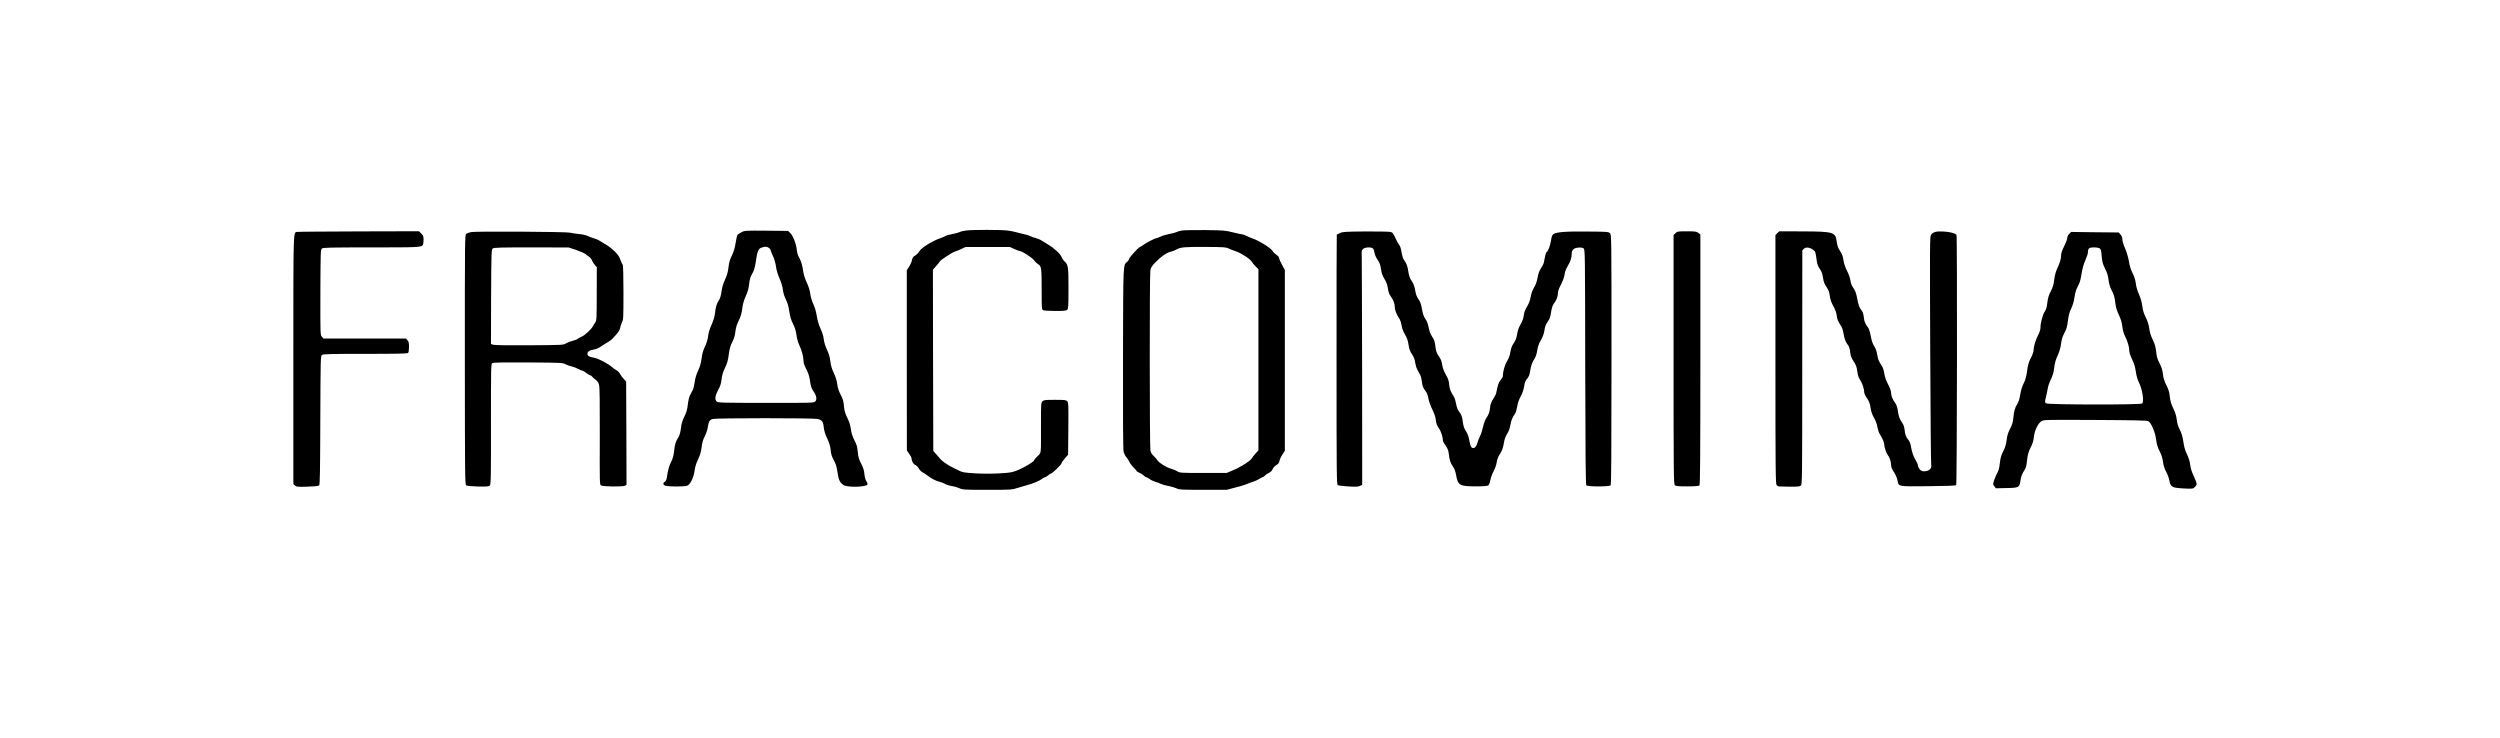
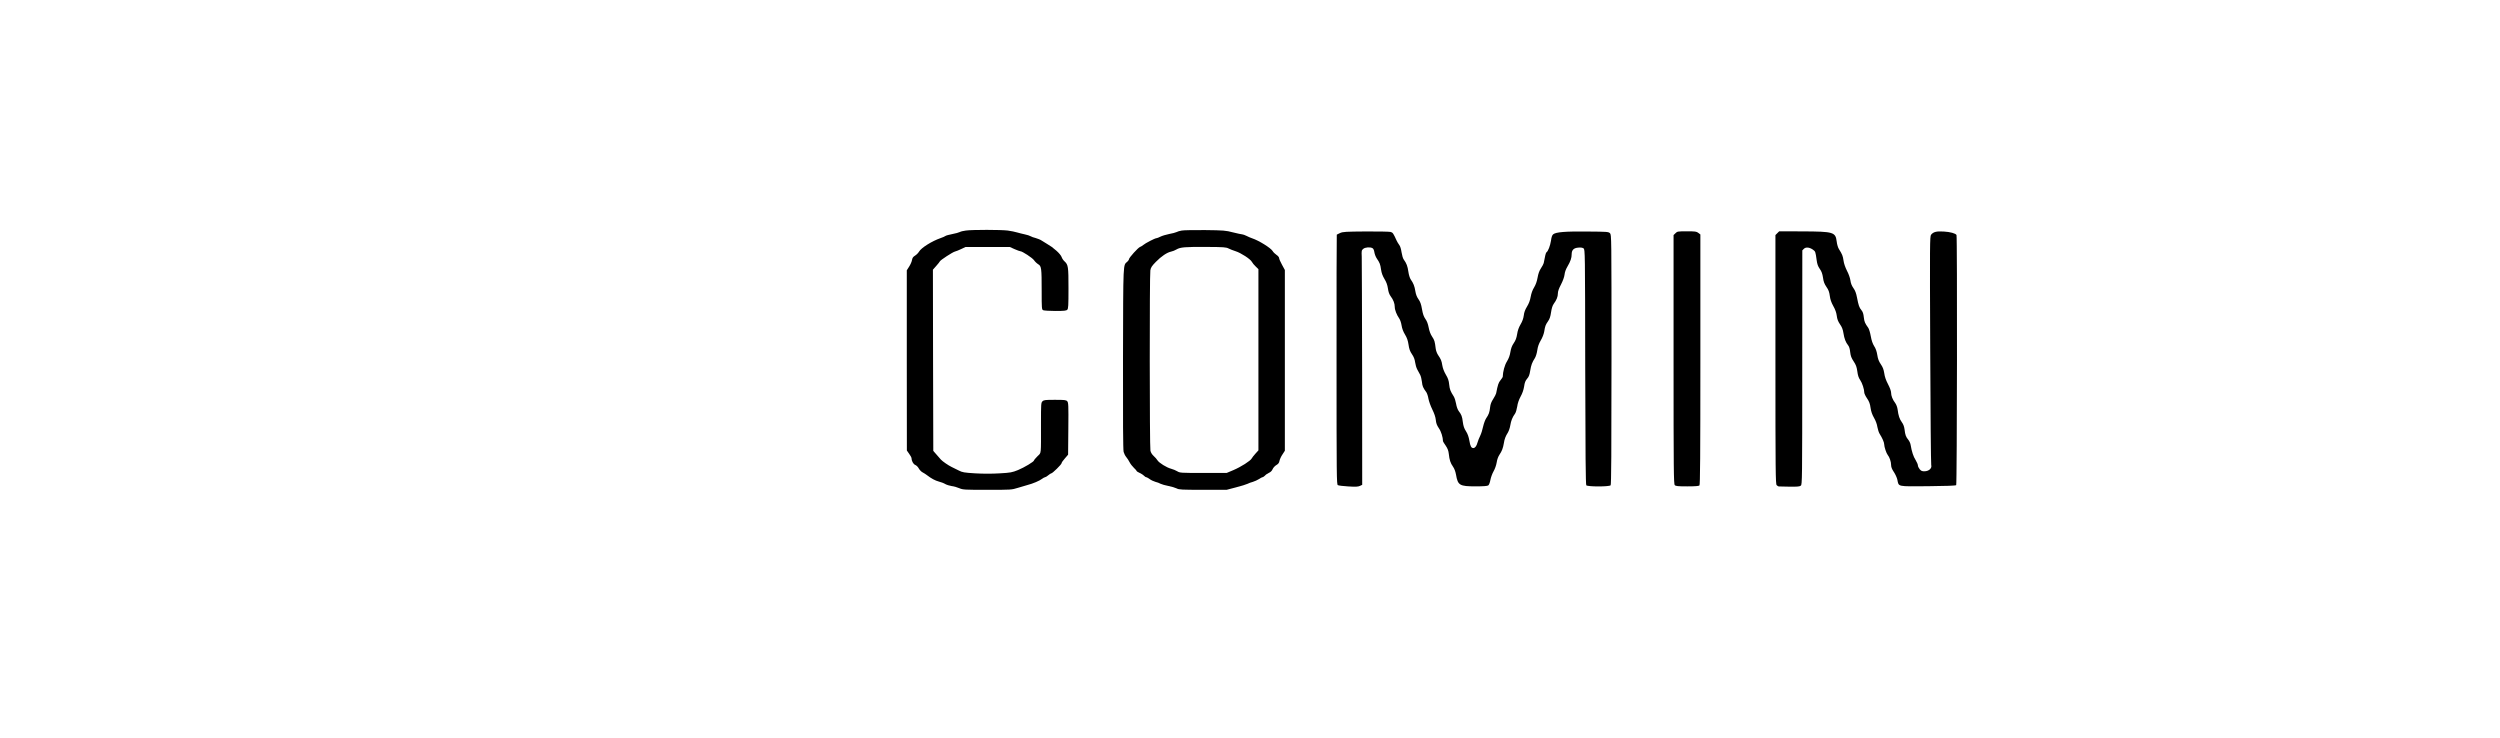
<svg xmlns="http://www.w3.org/2000/svg" version="1.0" width="3264pt" height="964pt" viewBox="0 0 3264 964" preserveAspectRatio="xMidYMid meet">
  <g transform="translate(0,964) scale(0.1,-0.1)" fill="#000000" stroke="none">
    <path d="M12610 6630 c-31 -4 -66 -12 -78 -19 -13 -7 -57 -19 -99 -27 -42 -8 -82 -19 -88 -24 -7 -6 -36 -19 -66 -29 -112 -39 -251 -126 -280 -176 -11 -19 -35 -42 -53 -53 -25 -15 -34 -29 -39 -57 -3 -20 -20 -59 -37 -85 l-31 -49 0 -1176 1 -1177 30 -43 c17 -24 30 -47 30 -52 0 -38 23 -82 49 -93 16 -6 37 -27 47 -47 11 -19 33 -42 49 -50 17 -9 41 -24 55 -35 60 -46 109 -72 157 -85 29 -7 68 -22 85 -33 18 -10 56 -22 83 -26 28 -3 73 -16 100 -28 47 -20 67 -21 365 -21 312 0 316 0 400 26 47 15 103 31 125 37 68 17 160 56 189 80 16 12 34 22 41 22 6 0 25 11 41 25 16 14 34 25 39 25 16 0 135 117 135 133 0 8 19 36 43 62 l42 49 3 339 c3 308 1 341 -14 358 -15 17 -33 19 -161 19 -129 0 -145 -2 -163 -20 -18 -18 -19 -34 -19 -282 0 -436 6 -382 -46 -435 -25 -25 -45 -49 -45 -54 0 -16 -126 -92 -209 -126 -77 -31 -97 -35 -240 -43 -99 -6 -215 -6 -318 0 -145 9 -169 13 -215 37 -29 14 -71 35 -93 46 -44 21 -119 73 -141 97 -8 8 -33 37 -56 64 l-43 49 -3 1183 -2 1183 44 50 c24 27 45 53 47 59 6 16 167 121 197 128 15 4 52 18 82 33 l55 26 290 0 290 0 62 -28 c34 -15 68 -27 74 -27 26 0 158 -87 179 -117 12 -18 37 -42 55 -53 42 -26 45 -48 45 -351 0 -225 1 -239 19 -249 11 -5 82 -10 160 -10 114 0 142 3 155 16 14 13 16 53 16 280 0 285 -3 307 -53 353 -15 13 -31 38 -37 56 -6 18 -35 53 -67 81 -58 50 -63 53 -122 89 -18 11 -49 30 -68 42 -18 13 -55 28 -81 35 -26 6 -56 17 -67 24 -11 7 -45 18 -75 24 -30 6 -75 18 -100 25 -25 8 -80 19 -123 25 -86 11 -460 12 -547 0z" />
    <path d="M15429 6630 c-26 -4 -56 -13 -68 -20 -12 -6 -55 -18 -96 -25 -42 -8 -93 -24 -115 -35 -21 -11 -45 -20 -52 -20 -19 0 -148 -67 -172 -89 -12 -10 -30 -21 -41 -25 -24 -7 -145 -141 -145 -160 0 -7 -9 -21 -21 -32 -57 -52 -54 27 -57 -1262 -2 -803 1 -1196 8 -1222 6 -22 21 -52 34 -67 13 -15 33 -46 44 -68 11 -22 37 -55 56 -73 20 -19 36 -37 36 -41 0 -5 18 -16 40 -26 22 -10 47 -26 56 -36 10 -11 22 -19 29 -19 6 0 26 -11 45 -25 19 -14 53 -30 75 -36 22 -5 52 -16 67 -25 15 -8 62 -21 103 -29 42 -8 90 -23 108 -32 29 -16 65 -18 342 -18 l310 0 122 32 c67 17 134 38 150 46 15 8 47 20 71 26 23 7 59 23 79 36 20 14 41 25 48 25 6 0 20 10 31 21 10 12 34 28 52 36 21 9 38 26 47 47 8 19 30 43 49 54 26 15 37 30 41 56 4 19 21 57 39 83 l31 48 0 1180 0 1180 -37 68 c-21 38 -38 77 -38 88 0 10 -15 29 -34 41 -19 13 -42 35 -51 51 -24 40 -180 137 -268 166 -19 6 -51 20 -72 31 -22 11 -47 20 -56 20 -10 0 -64 12 -121 26 -96 25 -120 27 -363 30 -143 1 -281 -1 -306 -6z m611 -234 c19 -10 61 -26 92 -36 70 -22 193 -102 212 -138 8 -15 30 -43 50 -61 l36 -35 0 -1183 0 -1183 -39 -43 c-21 -23 -43 -51 -49 -63 -16 -31 -140 -110 -239 -152 l-88 -37 -305 0 c-295 0 -306 1 -340 22 -19 11 -55 27 -80 33 -58 15 -158 77 -178 110 -8 14 -30 39 -49 56 -21 19 -38 45 -43 70 -11 47 -12 2289 -1 2354 6 37 19 57 72 111 71 73 146 123 199 134 19 4 51 16 70 28 50 30 113 35 395 33 221 -1 254 -4 285 -20z" />
-     <path d="M9683 6609 c-23 -11 -47 -27 -53 -34 -7 -8 -18 -56 -26 -107 -10 -66 -24 -113 -48 -163 -26 -52 -38 -91 -45 -155 -7 -62 -19 -105 -45 -160 -23 -50 -39 -102 -46 -155 -7 -53 -18 -92 -34 -115 -30 -45 -43 -90 -51 -170 -5 -43 -20 -94 -45 -150 -25 -55 -41 -108 -45 -150 -5 -42 -20 -90 -41 -135 -24 -50 -37 -95 -44 -155 -8 -61 -21 -106 -46 -160 -23 -49 -38 -100 -44 -148 -6 -41 -17 -89 -26 -106 -10 -17 -25 -47 -36 -67 -10 -20 -23 -75 -28 -123 -8 -67 -19 -104 -46 -157 -26 -52 -37 -91 -44 -151 -6 -50 -17 -92 -30 -112 -38 -59 -49 -92 -58 -180 -7 -65 -18 -104 -41 -149 -28 -56 -38 -94 -56 -209 -4 -23 -14 -42 -25 -48 -27 -15 -25 -39 4 -50 43 -16 257 -16 291 0 41 20 82 106 94 198 6 47 22 97 45 145 26 53 38 95 46 156 7 61 19 102 41 144 17 32 35 86 40 119 13 80 22 95 67 108 47 13 1310 13 1366 0 58 -13 74 -35 81 -110 5 -45 19 -90 45 -145 28 -59 40 -99 45 -149 4 -53 14 -84 40 -131 26 -47 38 -83 49 -160 15 -101 29 -132 77 -167 46 -35 302 -28 315 7 3 8 -3 26 -14 42 -13 18 -22 52 -26 93 -4 48 -15 84 -42 135 -30 57 -38 86 -45 155 -6 68 -15 98 -44 153 -25 48 -39 92 -46 145 -7 51 -22 98 -46 146 -28 56 -38 89 -44 152 -5 64 -14 95 -43 150 -25 48 -39 90 -45 139 -6 46 -21 96 -45 146 -26 55 -39 98 -45 153 -6 53 -19 98 -44 150 -22 46 -37 97 -42 137 -4 40 -20 91 -41 135 -22 46 -39 104 -49 164 -9 57 -26 118 -46 159 -18 39 -35 95 -40 135 -6 44 -22 97 -45 145 -20 42 -40 101 -44 131 -14 97 -30 151 -56 196 -16 27 -27 65 -31 101 -7 77 -49 186 -85 220 l-29 28 -282 3 c-269 2 -284 2 -324 -19z m355 -205 c12 -8 22 -21 22 -27 0 -7 14 -41 30 -76 18 -38 35 -95 41 -140 6 -47 24 -106 46 -155 21 -47 39 -105 44 -147 5 -43 20 -91 40 -131 22 -44 35 -90 44 -154 10 -66 22 -109 48 -161 25 -48 39 -94 46 -149 6 -43 22 -101 36 -129 32 -67 55 -149 55 -201 0 -27 10 -62 29 -97 37 -71 48 -107 60 -192 8 -51 18 -81 42 -114 40 -58 49 -109 21 -134 -19 -17 -55 -18 -643 -17 -560 0 -625 2 -641 17 -29 26 -22 78 18 151 28 50 38 82 45 140 6 55 19 97 45 150 28 58 39 97 49 174 10 76 20 114 45 161 23 44 35 84 41 136 6 53 19 95 44 146 26 52 38 95 46 156 7 58 21 109 46 163 26 57 38 102 44 158 6 60 15 91 40 134 23 41 35 80 45 147 22 149 34 178 74 193 48 17 72 17 98 -2z" />
-     <path d="M3877 6612 c-49 -11 -47 56 -47 -1676 l0 -1615 21 -20 c19 -17 33 -19 162 -15 94 3 146 8 154 17 10 9 13 200 15 850 3 817 4 839 22 853 17 12 110 14 566 14 411 0 549 3 558 12 7 7 12 40 12 78 0 53 -4 71 -20 88 l-21 22 -538 0 -538 0 -20 23 c-21 22 -21 26 -20 580 2 540 3 559 21 573 17 12 121 14 644 14 624 0 653 1 674 34 4 6 8 35 8 64 0 46 -4 58 -30 83 l-30 30 -787 -2 c-434 -2 -796 -4 -806 -7z" />
-     <path d="M6151 6610 c-24 -5 -52 -15 -63 -22 -19 -13 -19 -50 -19 -1643 1 -1547 2 -1631 18 -1642 11 -7 72 -13 155 -15 115 -2 140 0 153 13 14 14 16 97 15 802 0 780 0 786 20 797 14 7 159 10 468 8 433 -3 448 -4 487 -24 22 -12 57 -24 78 -28 21 -4 59 -18 84 -32 25 -13 51 -24 58 -24 7 0 29 -13 50 -30 21 -16 44 -30 51 -30 7 0 19 -8 26 -18 7 -10 28 -28 45 -40 22 -16 36 -37 44 -65 9 -30 11 -217 10 -674 -2 -607 -2 -632 16 -641 29 -16 283 -18 311 -4 l22 13 -2 674 -3 674 -31 33 c-18 18 -39 48 -48 65 -9 18 -30 39 -46 48 -16 8 -40 25 -53 37 -53 49 -186 119 -243 128 -62 10 -84 23 -84 51 0 28 25 46 77 54 26 4 65 19 88 34 44 30 66 43 109 69 16 9 36 24 45 33 78 80 100 110 107 145 4 22 15 56 25 76 18 34 19 66 19 392 0 216 -4 357 -10 361 -5 3 -19 32 -31 65 -16 45 -35 72 -78 112 -31 29 -70 61 -86 70 -17 10 -39 23 -50 30 -11 7 -36 22 -55 34 -19 13 -55 28 -80 34 -25 7 -61 20 -80 30 -19 10 -71 21 -115 25 -44 4 -93 12 -110 17 -40 13 -1237 20 -1294 8z m1372 -234 c53 -18 107 -42 120 -52 12 -11 34 -28 48 -36 14 -9 32 -31 39 -50 7 -18 24 -45 38 -60 l24 -27 -1 -347 c0 -315 -2 -349 -18 -372 -10 -13 -25 -37 -33 -53 -22 -41 -107 -119 -149 -136 -20 -8 -43 -21 -51 -28 -9 -8 -38 -19 -65 -25 -27 -6 -65 -21 -85 -33 -34 -22 -42 -22 -481 -25 -289 -2 -455 1 -472 7 l-27 11 2 616 c3 596 4 616 22 630 17 12 102 14 505 14 l486 -1 98 -33z" />
    <path d="M17497 6598 c-23 -11 -43 -20 -44 -22 -2 -2 -4 -736 -3 -1632 0 -1542 1 -1629 17 -1638 10 -6 72 -13 138 -17 94 -6 127 -4 150 7 l30 14 -1 1447 c-1 797 -4 1486 -5 1531 -4 78 -2 85 20 103 25 21 90 26 120 9 12 -6 21 -26 25 -54 4 -25 18 -61 31 -80 40 -59 46 -75 56 -145 7 -47 20 -82 45 -124 25 -41 38 -77 45 -124 6 -45 18 -77 35 -100 35 -46 54 -95 54 -140 0 -40 26 -105 59 -152 11 -15 25 -56 30 -89 6 -40 22 -83 45 -120 25 -41 38 -77 46 -132 8 -57 19 -87 45 -125 24 -35 36 -67 41 -105 4 -30 16 -72 28 -94 11 -21 28 -53 38 -70 9 -17 19 -58 23 -92 6 -57 13 -74 58 -136 9 -14 22 -51 27 -84 6 -32 28 -95 50 -139 26 -53 42 -99 46 -137 4 -44 14 -70 40 -109 30 -42 53 -118 54 -170 0 -4 16 -30 35 -57 26 -39 36 -65 41 -109 8 -78 22 -120 54 -165 18 -25 32 -62 40 -105 24 -140 46 -153 257 -153 104 0 154 4 165 13 9 6 21 38 27 71 6 32 24 82 41 112 18 31 35 79 41 116 6 41 20 77 38 104 30 44 45 84 56 149 7 50 22 90 52 137 12 20 27 63 32 96 10 60 27 104 62 152 10 14 22 55 28 92 6 44 22 89 44 130 23 41 39 87 46 131 7 52 17 76 39 102 23 26 32 50 41 107 12 73 24 105 62 165 11 18 25 63 30 100 7 48 20 85 45 128 21 34 39 82 45 113 12 75 18 91 50 137 21 29 32 61 40 118 8 53 19 88 35 110 37 50 54 93 54 136 0 27 13 64 41 117 25 49 42 96 46 128 3 32 17 71 38 106 40 68 55 112 55 160 0 55 26 82 86 87 34 3 55 0 69 -10 20 -15 20 -28 22 -1547 2 -1131 6 -1536 14 -1546 17 -20 301 -20 318 0 8 10 11 439 11 1642 0 1626 0 1628 -20 1649 -20 19 -34 20 -298 22 -288 3 -407 -7 -443 -36 -14 -11 -23 -37 -29 -84 -10 -64 -38 -139 -59 -151 -8 -5 -19 -47 -36 -141 -3 -11 -18 -42 -36 -68 -22 -33 -35 -71 -44 -122 -9 -50 -24 -92 -45 -127 -21 -33 -37 -78 -45 -123 -8 -47 -24 -89 -48 -128 -25 -41 -38 -76 -42 -115 -5 -38 -18 -77 -42 -117 -24 -41 -38 -81 -45 -128 -8 -50 -20 -82 -44 -117 -24 -35 -36 -68 -44 -116 -7 -46 -22 -85 -45 -123 -30 -48 -53 -133 -55 -202 0 -3 -13 -23 -29 -43 -27 -33 -35 -59 -57 -171 -2 -11 -19 -44 -38 -74 -25 -38 -37 -70 -41 -110 -7 -65 -17 -92 -51 -142 -13 -19 -31 -68 -40 -108 -8 -40 -25 -94 -38 -120 -13 -25 -29 -67 -36 -91 -11 -43 -32 -70 -54 -70 -27 1 -39 23 -51 94 -9 53 -23 92 -45 126 -24 37 -34 68 -41 120 -9 74 -17 95 -55 145 -13 18 -27 56 -33 94 -6 34 -19 77 -30 94 -45 71 -53 92 -60 156 -5 52 -15 82 -44 130 -23 39 -40 84 -46 121 -10 62 -17 78 -56 136 -13 19 -27 56 -30 82 -12 97 -16 110 -47 157 -21 31 -36 72 -45 119 -9 47 -23 85 -43 112 -21 30 -33 63 -44 127 -11 66 -23 98 -46 130 -21 29 -34 63 -41 106 -10 64 -25 103 -61 154 -11 16 -24 58 -30 99 -10 72 -24 110 -60 159 -11 14 -23 56 -29 95 -6 42 -17 79 -29 94 -11 14 -27 41 -36 60 -43 95 -49 104 -79 112 -16 4 -162 7 -323 6 -262 -2 -298 -4 -335 -20z" />
    <path d="M21875 6595 l-25 -24 0 -1625 c0 -1464 2 -1626 16 -1640 13 -13 42 -16 163 -16 101 0 151 4 159 12 9 9 12 388 12 1644 l0 1633 -26 20 c-24 19 -40 21 -151 21 -118 0 -125 -1 -148 -25z" />
    <path d="M23205 6596 l-25 -25 0 -1625 c0 -1464 2 -1626 16 -1640 8 -9 21 -16 27 -17 7 0 70 -1 141 -3 104 -1 133 1 148 14 17 14 18 70 18 1543 l1 1528 21 21 c25 25 73 20 118 -12 32 -23 33 -26 48 -135 7 -53 17 -82 41 -116 24 -33 34 -63 42 -114 7 -53 18 -81 45 -121 28 -40 37 -66 44 -118 6 -47 19 -84 46 -133 26 -46 40 -87 45 -127 5 -42 16 -72 42 -110 26 -37 38 -69 45 -116 11 -71 30 -121 62 -160 13 -16 22 -47 26 -88 6 -50 15 -75 45 -120 30 -45 40 -72 48 -130 7 -53 17 -85 37 -113 27 -39 54 -122 54 -165 0 -12 16 -46 36 -75 28 -41 39 -71 46 -124 7 -48 21 -88 45 -130 21 -36 39 -83 44 -120 6 -33 19 -73 30 -90 34 -54 59 -110 59 -136 0 -33 29 -119 46 -139 23 -27 44 -88 44 -129 0 -28 10 -54 35 -92 20 -29 41 -75 47 -103 19 -93 -7 -87 399 -84 236 2 362 7 369 14 11 11 15 3247 4 3266 -13 21 -80 40 -165 45 -96 6 -137 -4 -167 -42 -16 -20 -17 -113 -11 -1501 3 -813 9 -1491 13 -1505 12 -41 -27 -79 -83 -82 -36 -1 -47 3 -67 26 -13 16 -24 38 -24 51 0 12 -14 44 -30 70 -29 45 -50 109 -65 198 -3 21 -17 50 -30 66 -31 37 -41 63 -49 134 -5 39 -16 69 -36 96 -30 42 -44 83 -55 167 -4 29 -17 64 -31 83 -34 44 -54 95 -54 136 0 21 -16 64 -40 110 -27 51 -43 97 -49 142 -8 51 -19 80 -45 118 -26 38 -38 69 -46 121 -7 46 -21 86 -41 116 -20 32 -34 73 -44 129 -8 46 -23 94 -32 108 -45 63 -52 79 -59 139 -5 46 -13 72 -31 93 -29 35 -38 62 -58 165 -11 58 -24 92 -47 124 -22 31 -34 62 -39 100 -5 33 -23 85 -45 126 -22 44 -40 94 -45 133 -9 61 -16 80 -60 150 -12 18 -25 62 -29 98 -16 124 -39 131 -448 133 l-303 1 -24 -24z" />
-     <path d="M27015 6586 c-15 -15 -25 -36 -25 -54 0 -16 -18 -63 -40 -106 -25 -49 -40 -91 -40 -114 0 -49 -16 -104 -51 -177 -18 -39 -32 -89 -39 -145 -7 -65 -18 -101 -45 -153 -27 -52 -38 -88 -45 -149 -7 -60 -16 -91 -35 -118 -26 -38 -55 -147 -55 -211 0 -22 -13 -62 -31 -95 -33 -64 -59 -150 -59 -200 0 -17 -16 -61 -35 -97 -28 -53 -38 -88 -49 -169 -11 -77 -22 -118 -45 -163 -20 -39 -36 -90 -45 -146 -9 -58 -22 -99 -39 -125 -30 -45 -43 -92 -52 -188 -5 -50 -16 -86 -42 -135 -26 -49 -37 -86 -44 -144 -7 -57 -19 -97 -45 -149 -28 -55 -37 -89 -44 -155 -6 -55 -16 -97 -30 -120 -12 -20 -30 -63 -42 -96 -20 -59 -20 -59 0 -86 l20 -26 138 3 c165 3 170 6 184 102 6 41 19 80 39 112 34 53 37 65 46 148 8 76 21 120 54 182 18 36 30 77 35 122 9 85 53 178 99 207 31 19 47 19 702 16 514 -3 675 -6 693 -16 38 -20 90 -143 102 -240 8 -61 20 -102 47 -154 24 -48 38 -94 44 -141 6 -46 19 -87 39 -123 17 -29 36 -81 43 -115 17 -88 32 -96 185 -105 119 -6 123 -5 147 17 14 13 25 32 25 43 0 10 -18 56 -39 102 -26 55 -41 105 -46 147 -4 41 -19 88 -41 135 -25 52 -39 99 -48 165 -10 67 -23 111 -46 157 -22 42 -35 86 -40 130 -5 46 -19 93 -45 147 -28 58 -40 99 -46 154 -5 57 -16 94 -44 149 -27 54 -40 95 -46 147 -6 53 -18 91 -44 141 -28 54 -38 86 -44 151 -7 63 -17 99 -45 157 -25 50 -39 98 -45 146 -7 49 -21 94 -45 143 -26 51 -39 93 -46 149 -6 51 -22 106 -44 155 -21 47 -37 103 -41 142 -5 43 -19 88 -42 134 -24 47 -39 97 -48 155 -9 52 -28 117 -49 166 -20 44 -36 97 -36 117 0 24 -8 46 -24 65 l-24 28 -311 3 -310 4 -26 -26z m400 -190 c14 -10 20 -32 25 -102 6 -74 14 -101 44 -162 27 -52 39 -93 45 -145 5 -46 18 -92 36 -127 36 -70 44 -99 54 -186 6 -48 20 -94 45 -146 26 -54 39 -98 45 -150 5 -47 18 -93 36 -128 33 -65 55 -141 55 -191 0 -20 15 -66 36 -109 26 -52 40 -98 49 -159 7 -54 22 -106 38 -138 48 -94 73 -253 45 -281 -19 -19 -1227 -17 -1253 2 -19 13 -19 16 -3 82 10 38 20 89 24 114 3 25 21 77 40 116 25 51 37 92 44 154 7 59 19 104 45 159 23 51 38 101 44 151 6 55 18 93 43 141 28 51 38 85 47 163 9 70 21 114 43 158 19 39 35 92 43 149 10 64 22 104 44 142 23 40 35 80 47 158 11 69 27 129 50 180 19 42 34 89 34 103 0 53 15 66 78 66 33 0 66 -6 77 -14z" />
  </g>
</svg>